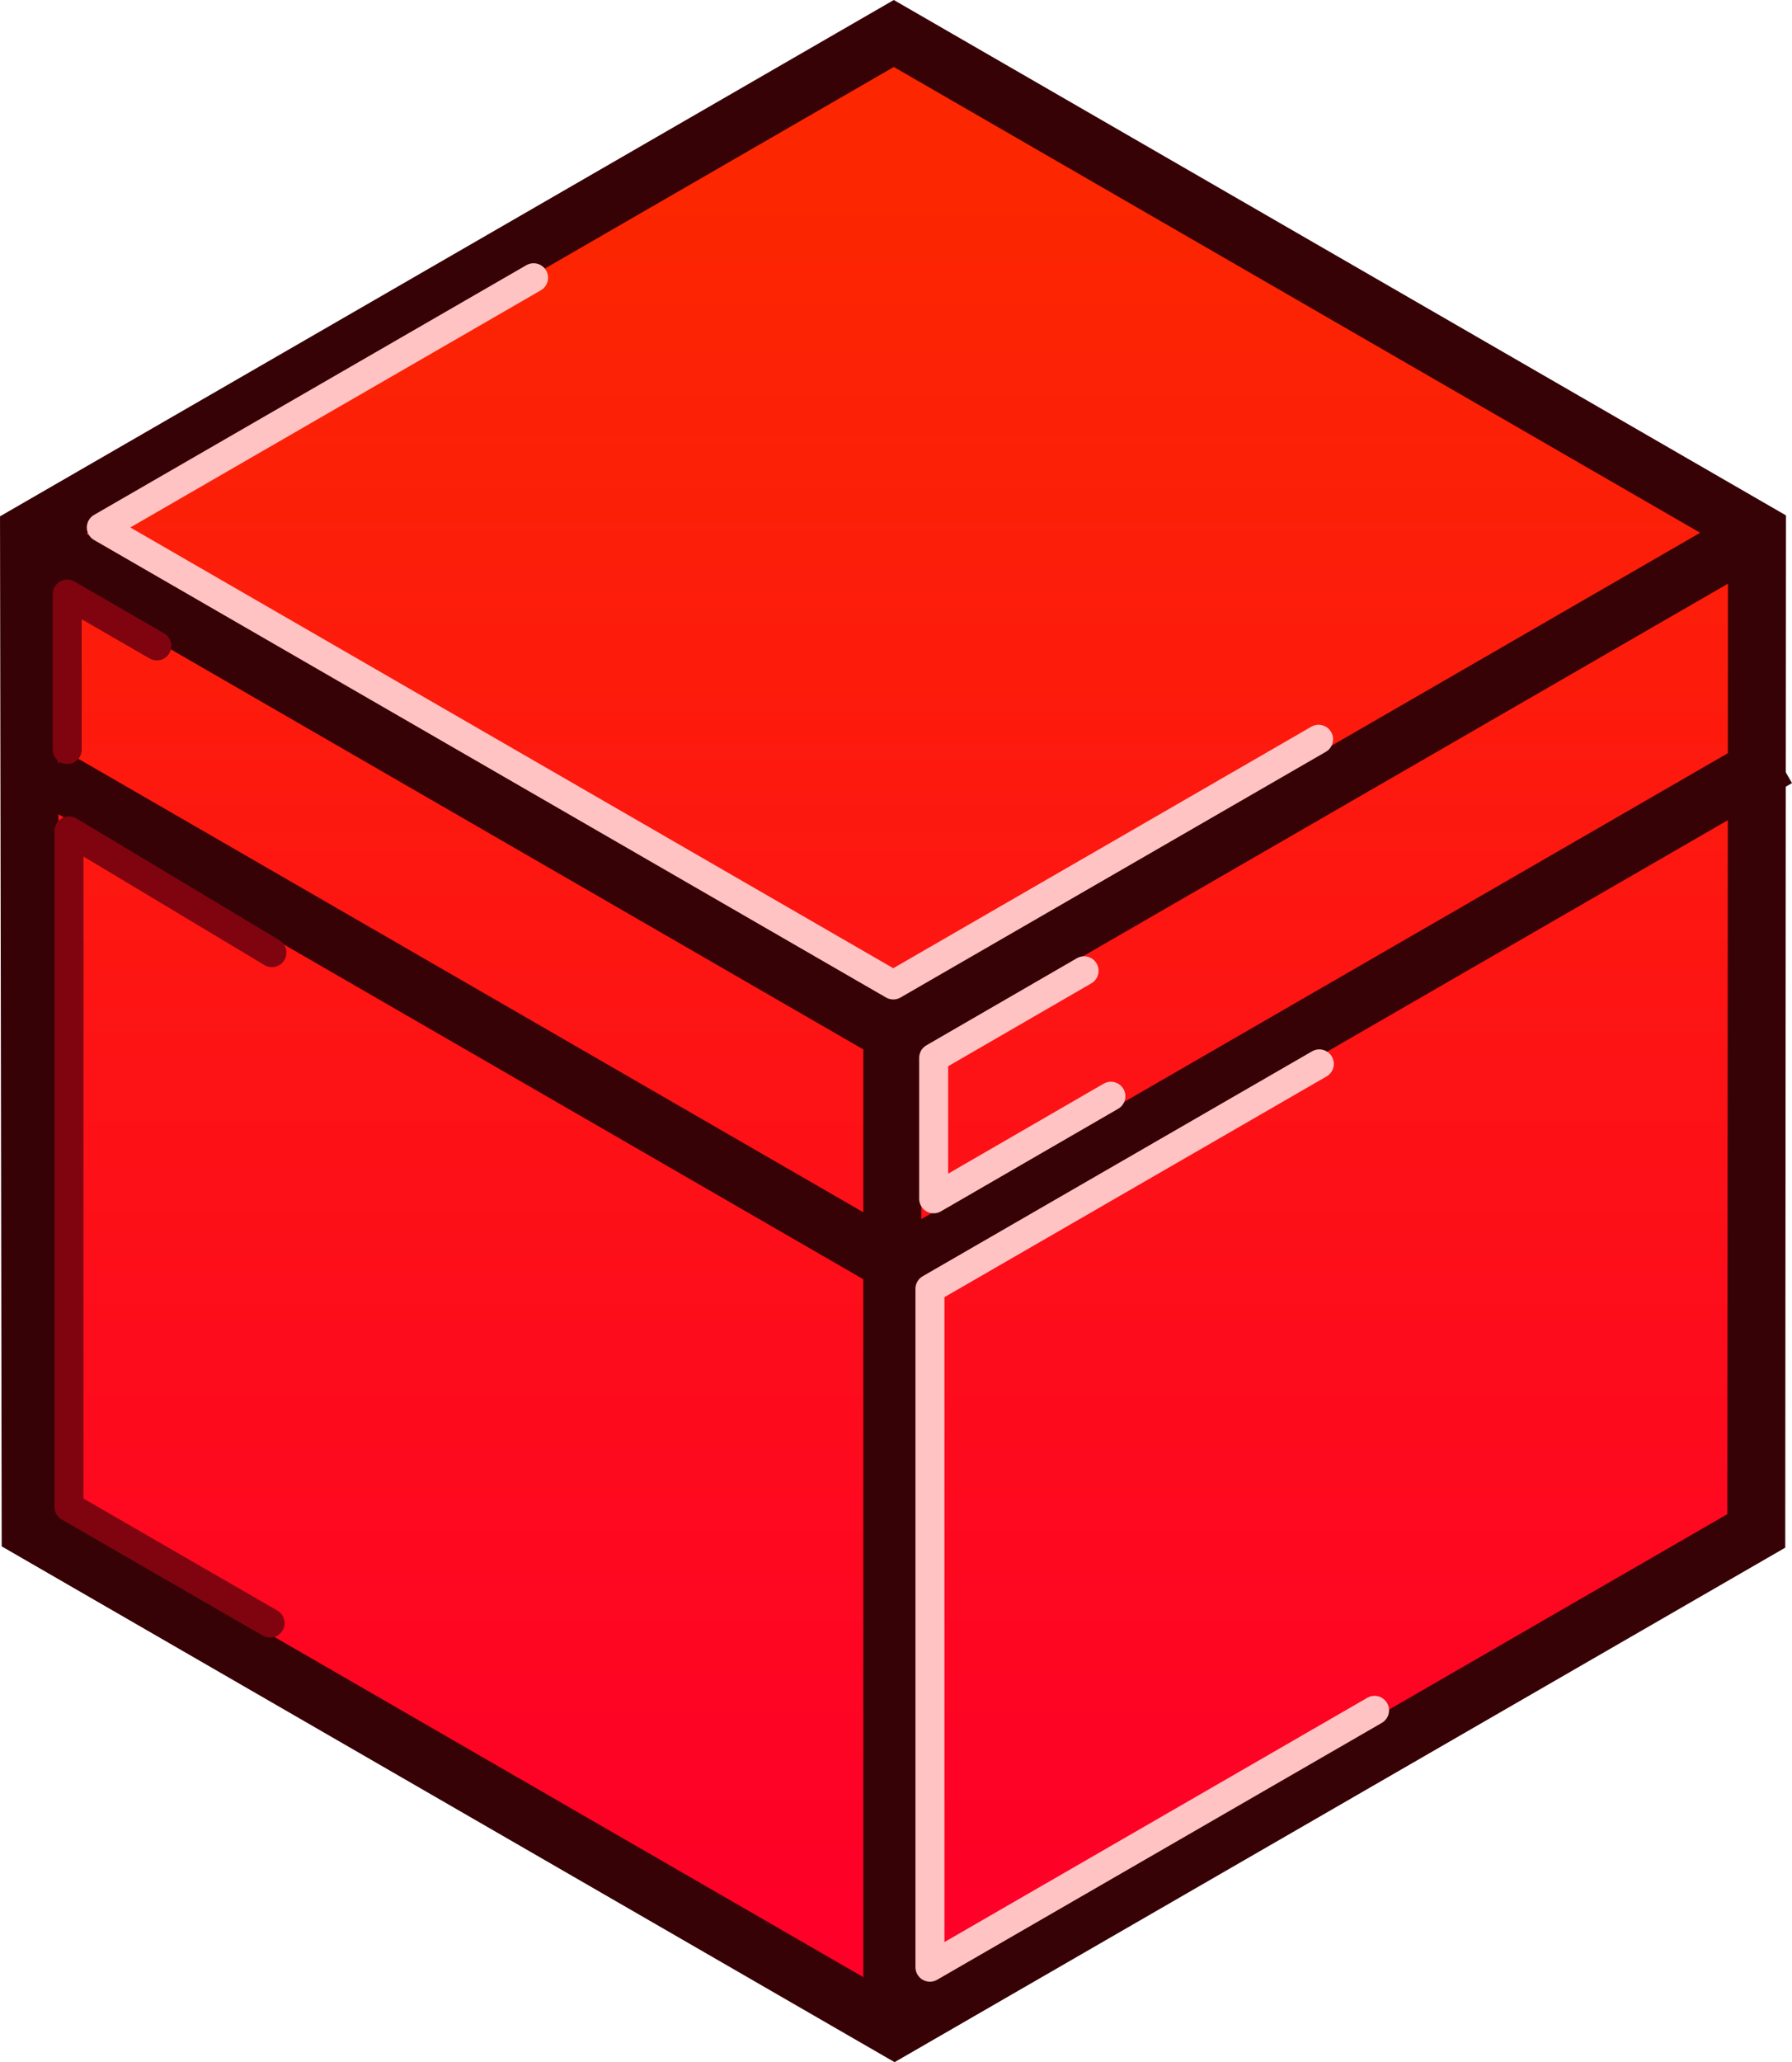
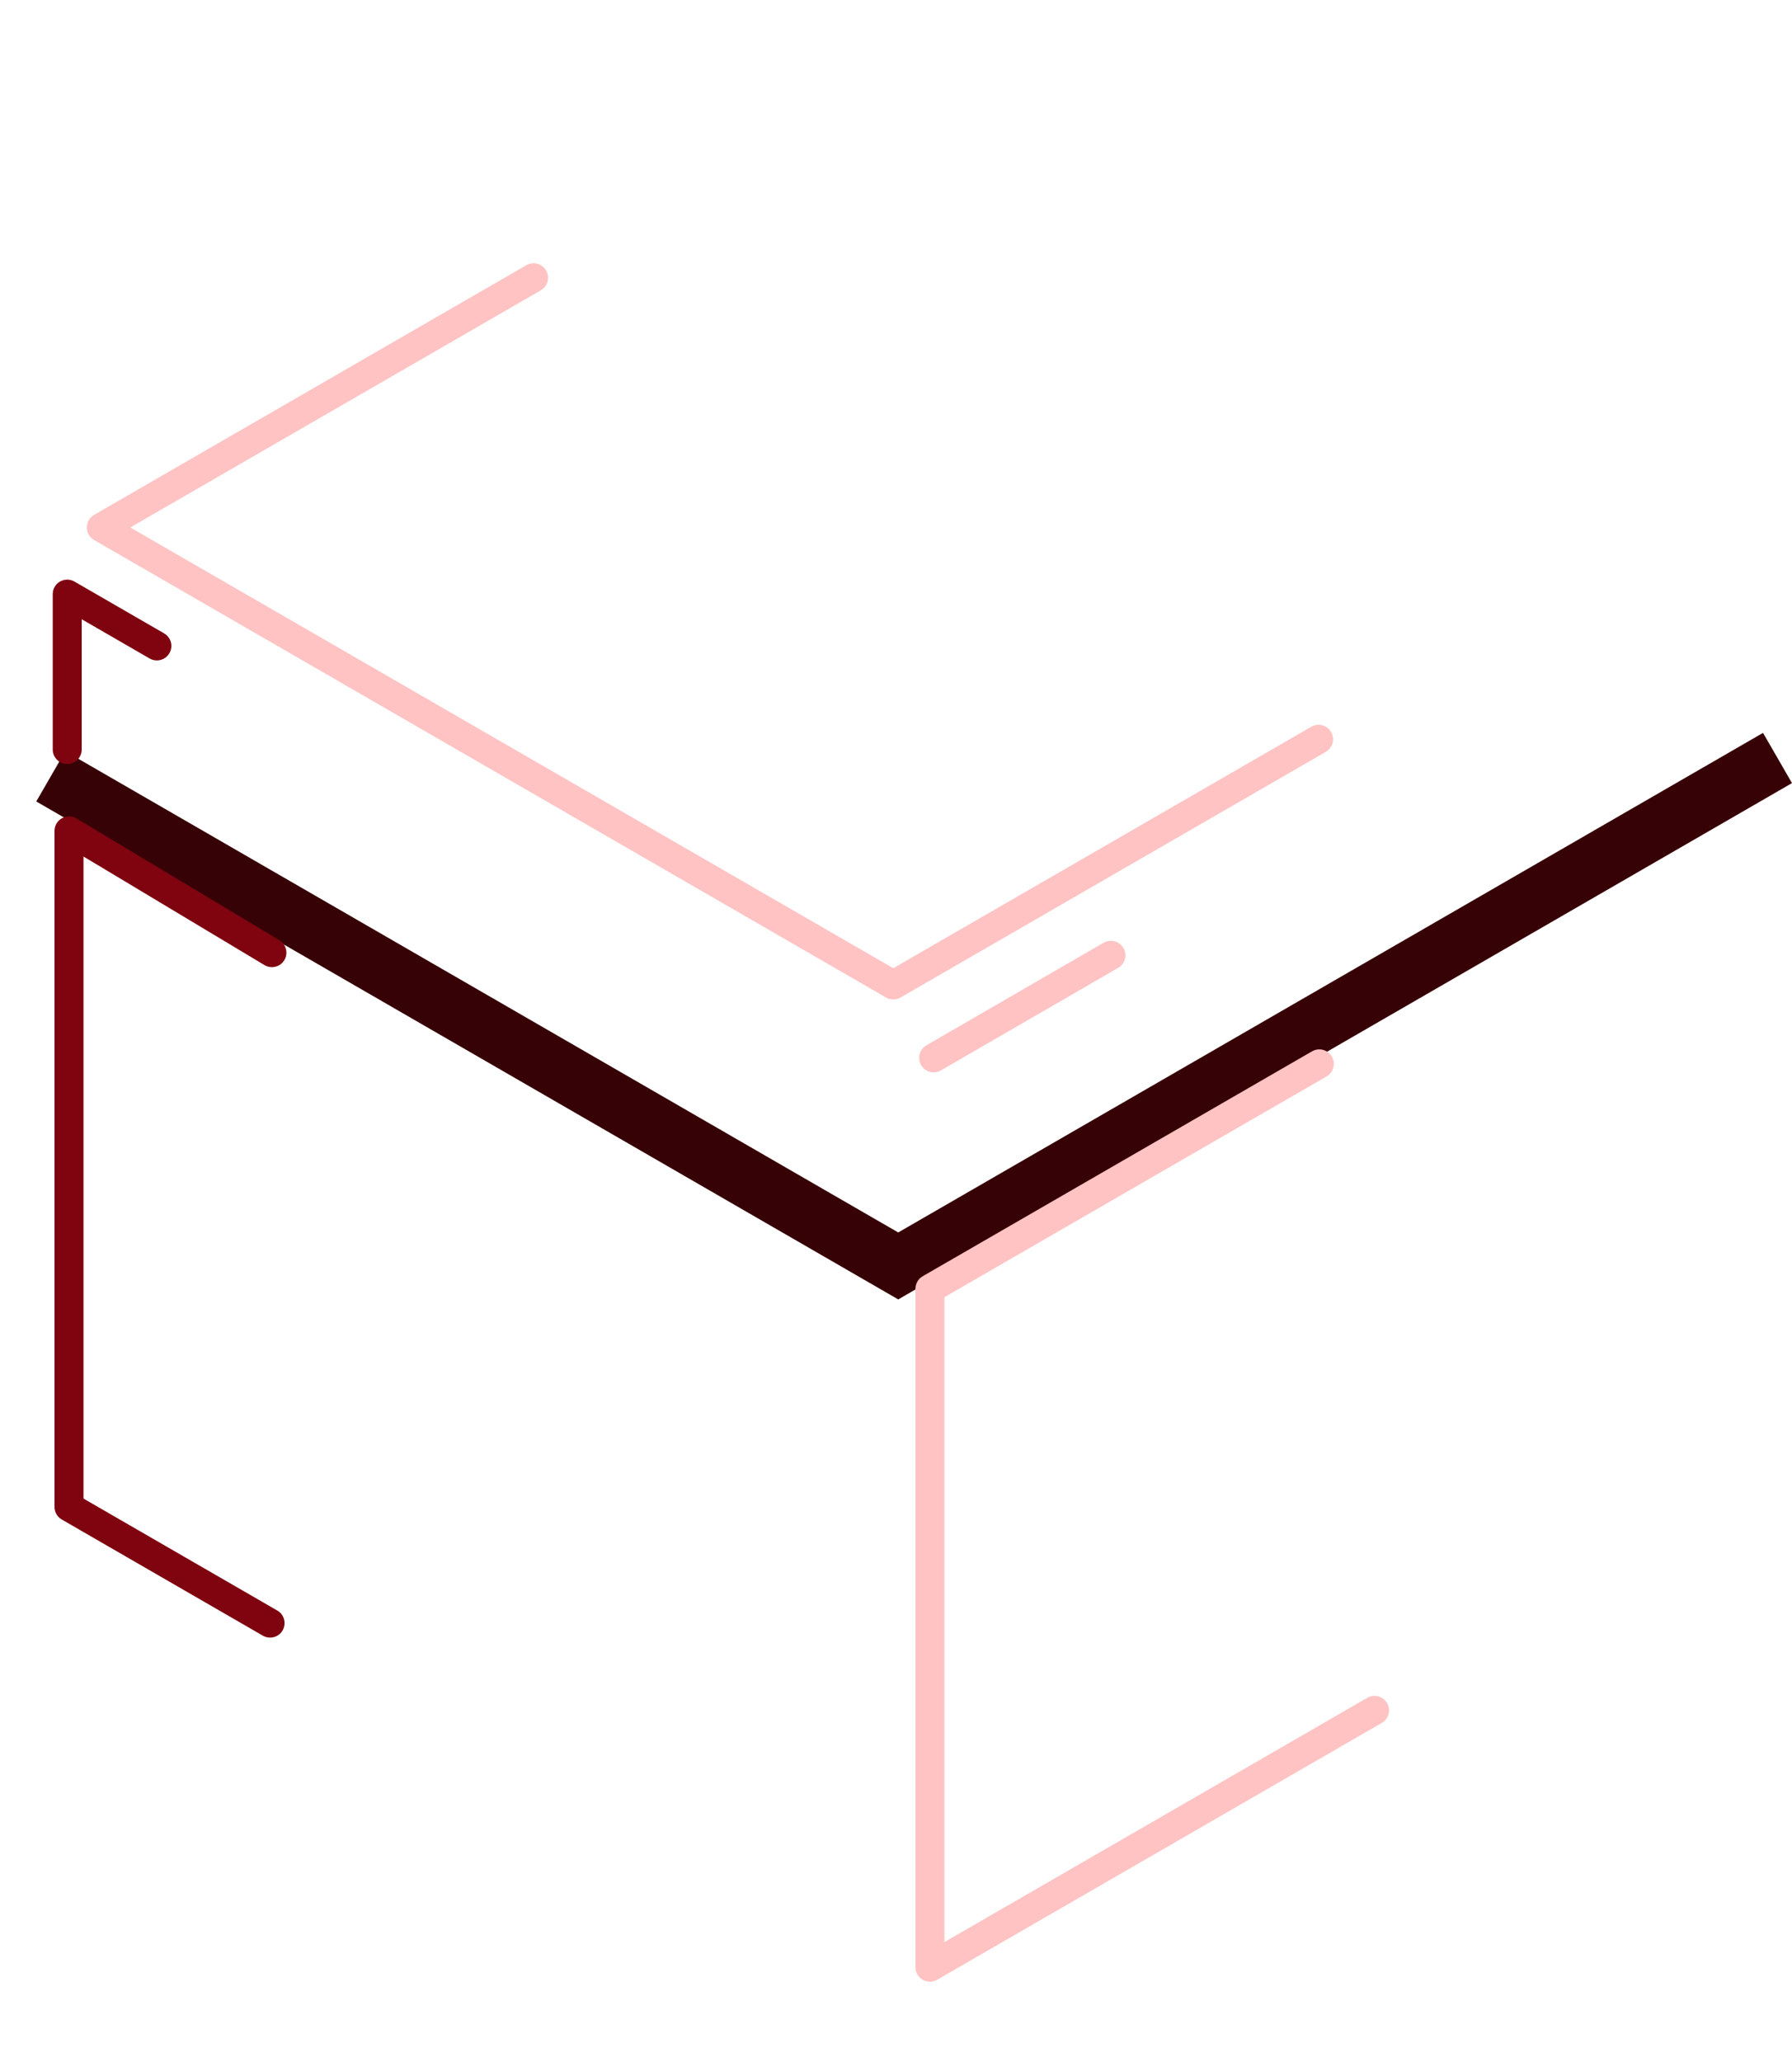
<svg xmlns="http://www.w3.org/2000/svg" xmlns:ns1="http://www.inkscape.org/namespaces/inkscape" xmlns:ns2="http://sodipodi.sourceforge.net/DTD/sodipodi-0.dtd" xmlns:xlink="http://www.w3.org/1999/xlink" width="92.747mm" height="106.668mm" viewBox="0 0 92.747 106.668" version="1.1" id="svg1" xml:space="preserve" ns1:version="1.4.2 (ebf0e940d0, 2025-05-08)" ns2:docname="bv.svg">
  <ns2:namedview id="namedview1" pagecolor="#505050" bordercolor="#eeeeee" borderopacity="1" ns1:showpageshadow="0" ns1:pageopacity="0" ns1:pagecheckerboard="0" ns1:deskcolor="#505050" ns1:document-units="mm" ns1:zoom="0.1767767" ns1:cx="-84.852813" ns1:cy="879.64083" ns1:window-width="1366" ns1:window-height="708" ns1:window-x="0" ns1:window-y="0" ns1:window-maximized="1" ns1:current-layer="layer1" />
  <defs id="defs1">
    <linearGradient id="linearGradient43" ns1:collect="always">
      <stop style="stop-color:#fc2700;stop-opacity:1;" offset="0" id="stop43" />
      <stop style="stop-color:#fe0028;stop-opacity:1;" offset="1" id="stop44" />
    </linearGradient>
    <ns1:perspective ns2:type="inkscape:persp3d" ns1:vp_x="0 : -41.831877 : 1" ns1:vp_y="0 : 1000 : 0" ns1:vp_z="210.00001 : -41.831877 : 1" ns1:persp3d-origin="105.00001 : -91.331877 : 1" id="perspective15" />
    <linearGradient ns1:collect="always" xlink:href="#linearGradient43" id="linearGradient44" x1="162.124" y1="79.245" x2="162.124" y2="170.679" gradientUnits="userSpaceOnUse" gradientTransform="translate(-63.236,-7.484)" />
  </defs>
  <g ns1:label="Layer 1" ns1:groupmode="layer" id="layer1">
    <a id="a55" transform="translate(-52.67,-64.145)">
-       <path d="m 98.93,65.877 -44.758,25.841 0.084,51.548 44.714,25.815 44.598,-25.748 0.037,-51.663 z" style="fill:url(#linearGradient44);fill-opacity:1;stroke:#370206;stroke-width:3;stroke-dasharray:none;stroke-opacity:1" id="path36" ns2:nodetypes="ccccccc" />
      <a id="a54">
-         <path id="path48" style="fill:none;fill-opacity:1;stroke:#370206;stroke-width:3;stroke-dasharray:none;stroke-opacity:1" d="M 142.702,92.258 99.044,117.464 m -0.191,50.962 V 117.562 L 54.517,91.964" />
        <path style="fill:none;fill-opacity:1;stroke:#370206;stroke-width:3;stroke-dasharray:none;stroke-opacity:1" d="m 55.297,104.303 43.862,25.324 45.508,-26.274" id="path49" />
-         <path id="path52" style="fill:none;fill-opacity:1;stroke:#ffc3c3;stroke-width:1.5;stroke-linecap:round;stroke-linejoin:round;stroke-dasharray:none;stroke-opacity:1" d="m 120.953,119.175 -20.153,11.635 v 35.09 l 23.011,-13.285 m -15.033,-38.254 -7.785,4.503 v 7.29 l 9.173,-5.305 M 120.914,102.385 98.903,115.093 57.914,91.428 80.286,78.512" />
+         <path id="path52" style="fill:none;fill-opacity:1;stroke:#ffc3c3;stroke-width:1.5;stroke-linecap:round;stroke-linejoin:round;stroke-dasharray:none;stroke-opacity:1" d="m 120.953,119.175 -20.153,11.635 v 35.09 l 23.011,-13.285 m -15.033,-38.254 -7.785,4.503 l 9.173,-5.305 M 120.914,102.385 98.903,115.093 57.914,91.428 80.286,78.512" />
        <path id="path54" style="fill:none;fill-opacity:1;stroke:#7f040f;stroke-width:1.5;stroke-linecap:round;stroke-linejoin:round;stroke-dasharray:none;stroke-opacity:1" d="m 66.743,113.422 -10.502,-6.297 v 34.968 l 7.471,4.314 2.936,1.695 m -5.86,-50.546 -4.639,-2.679 v 8.036" />
      </a>
    </a>
  </g>
</svg>